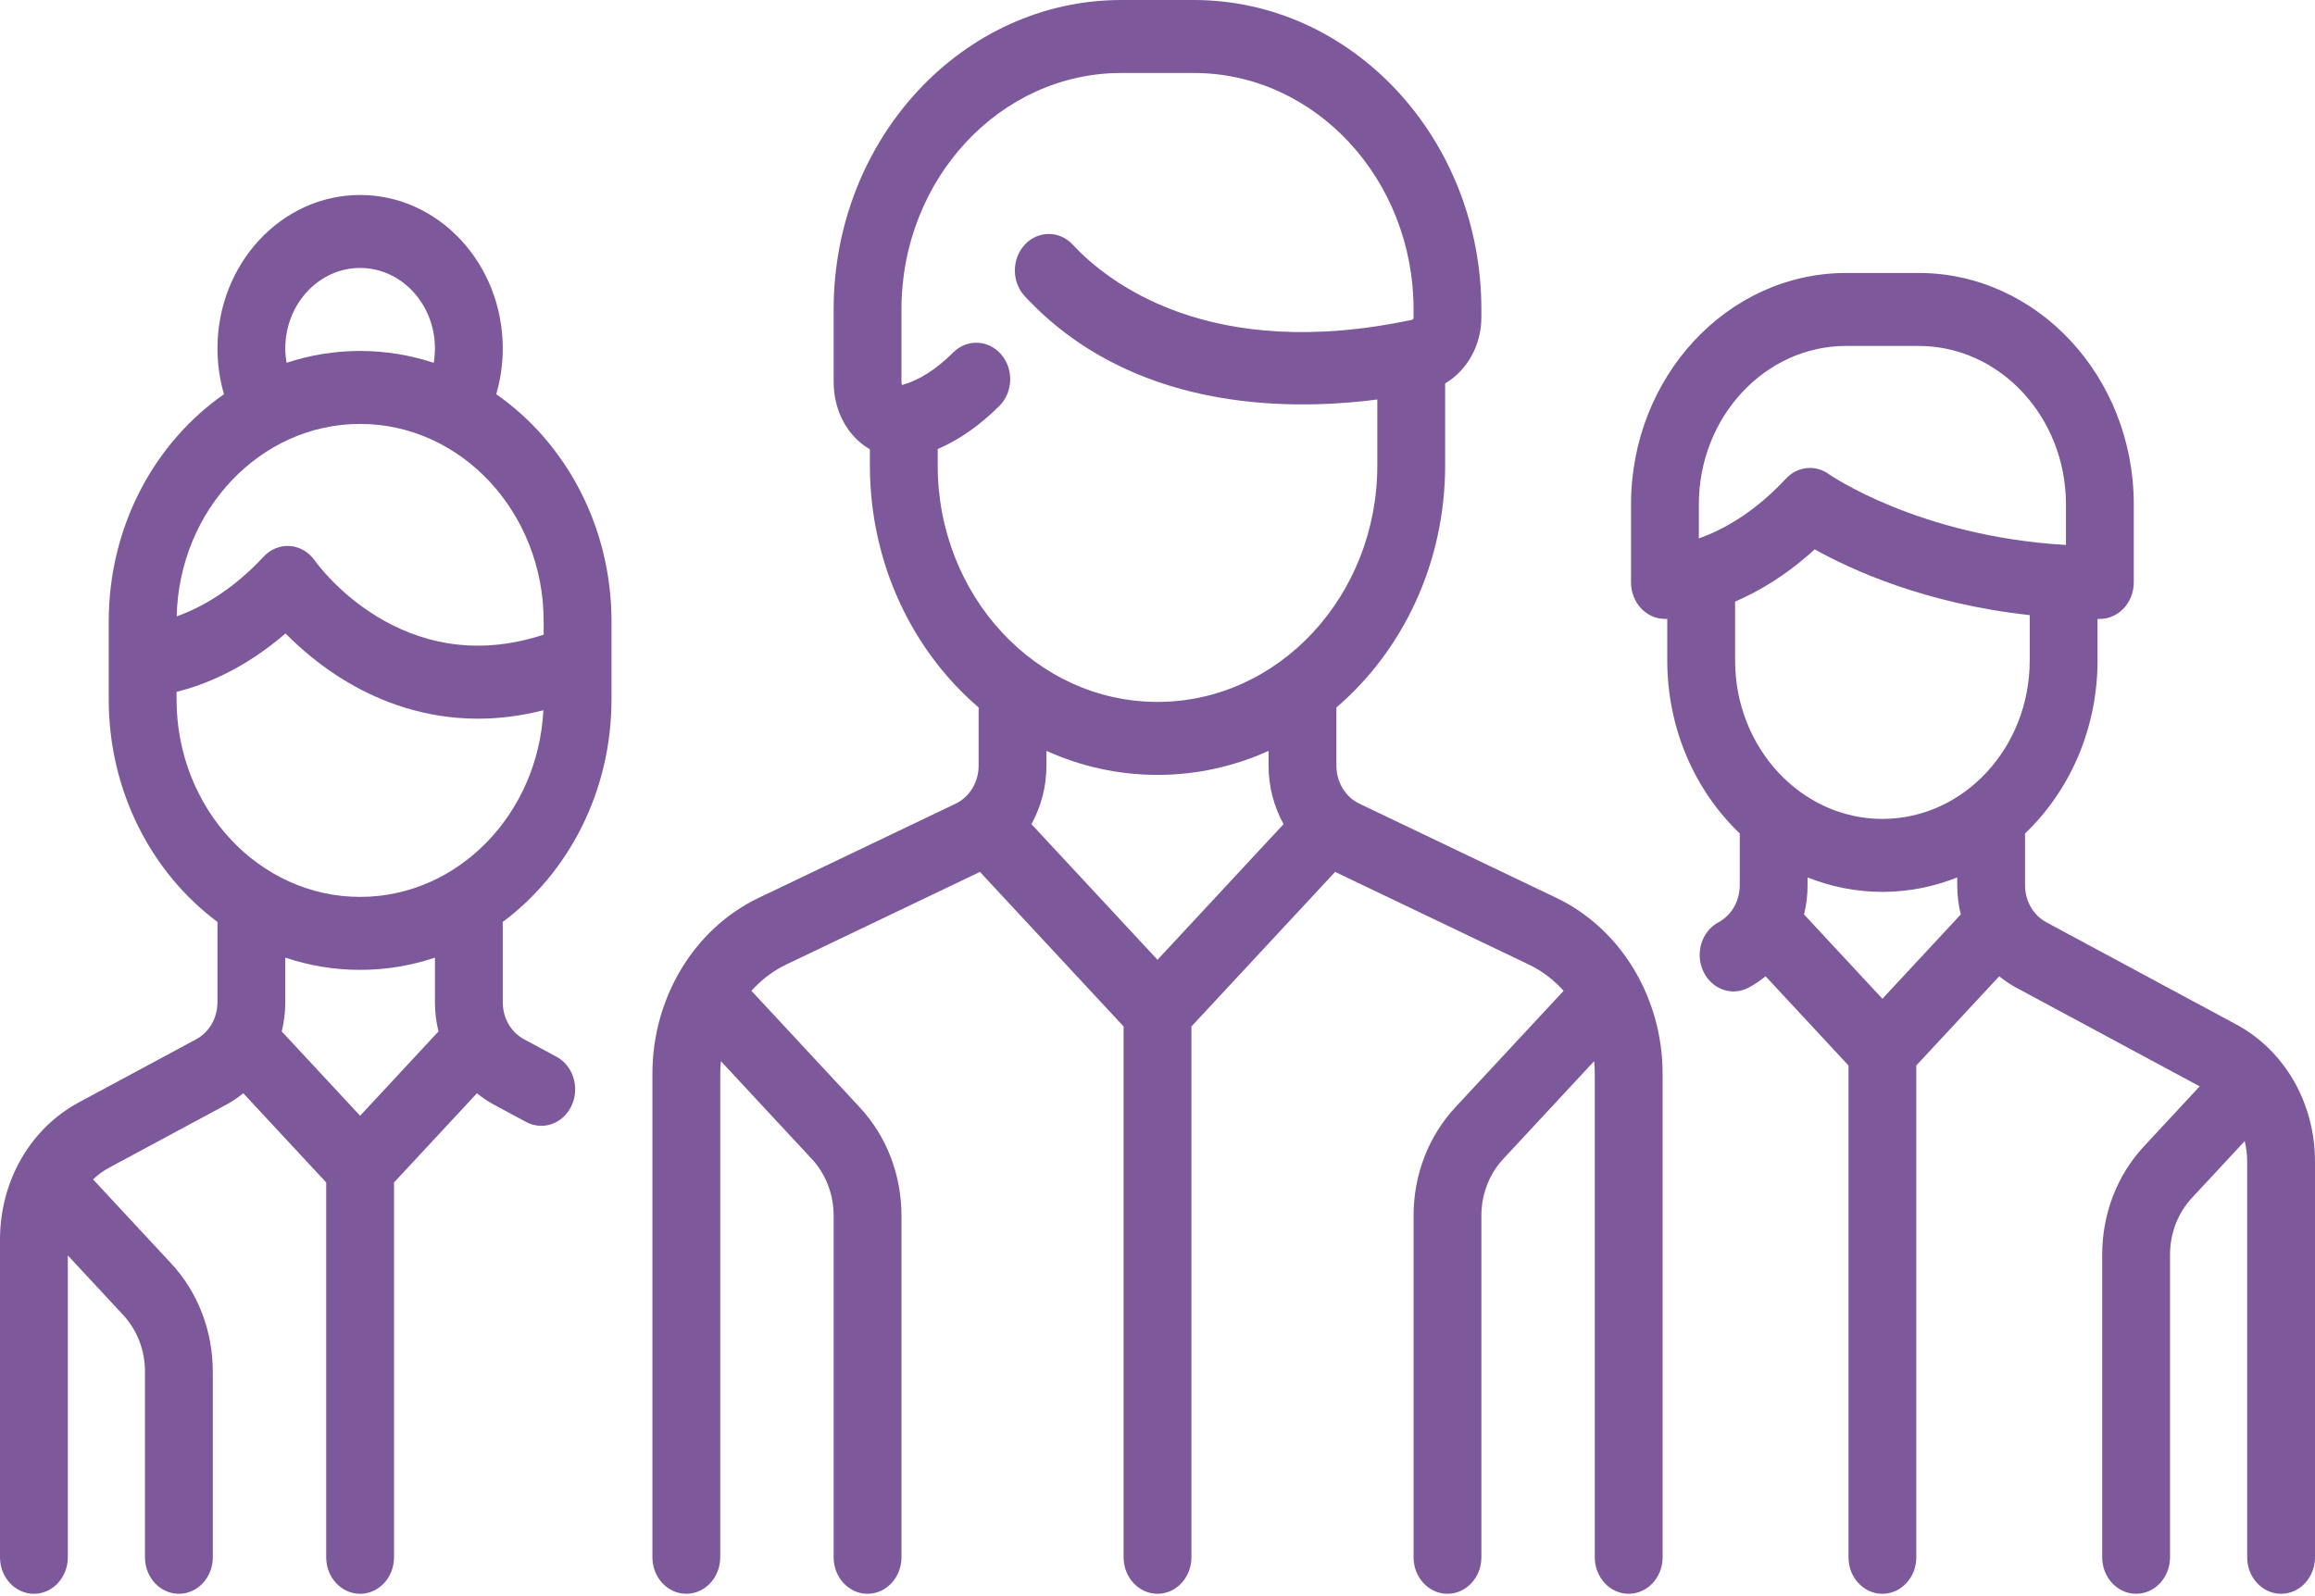
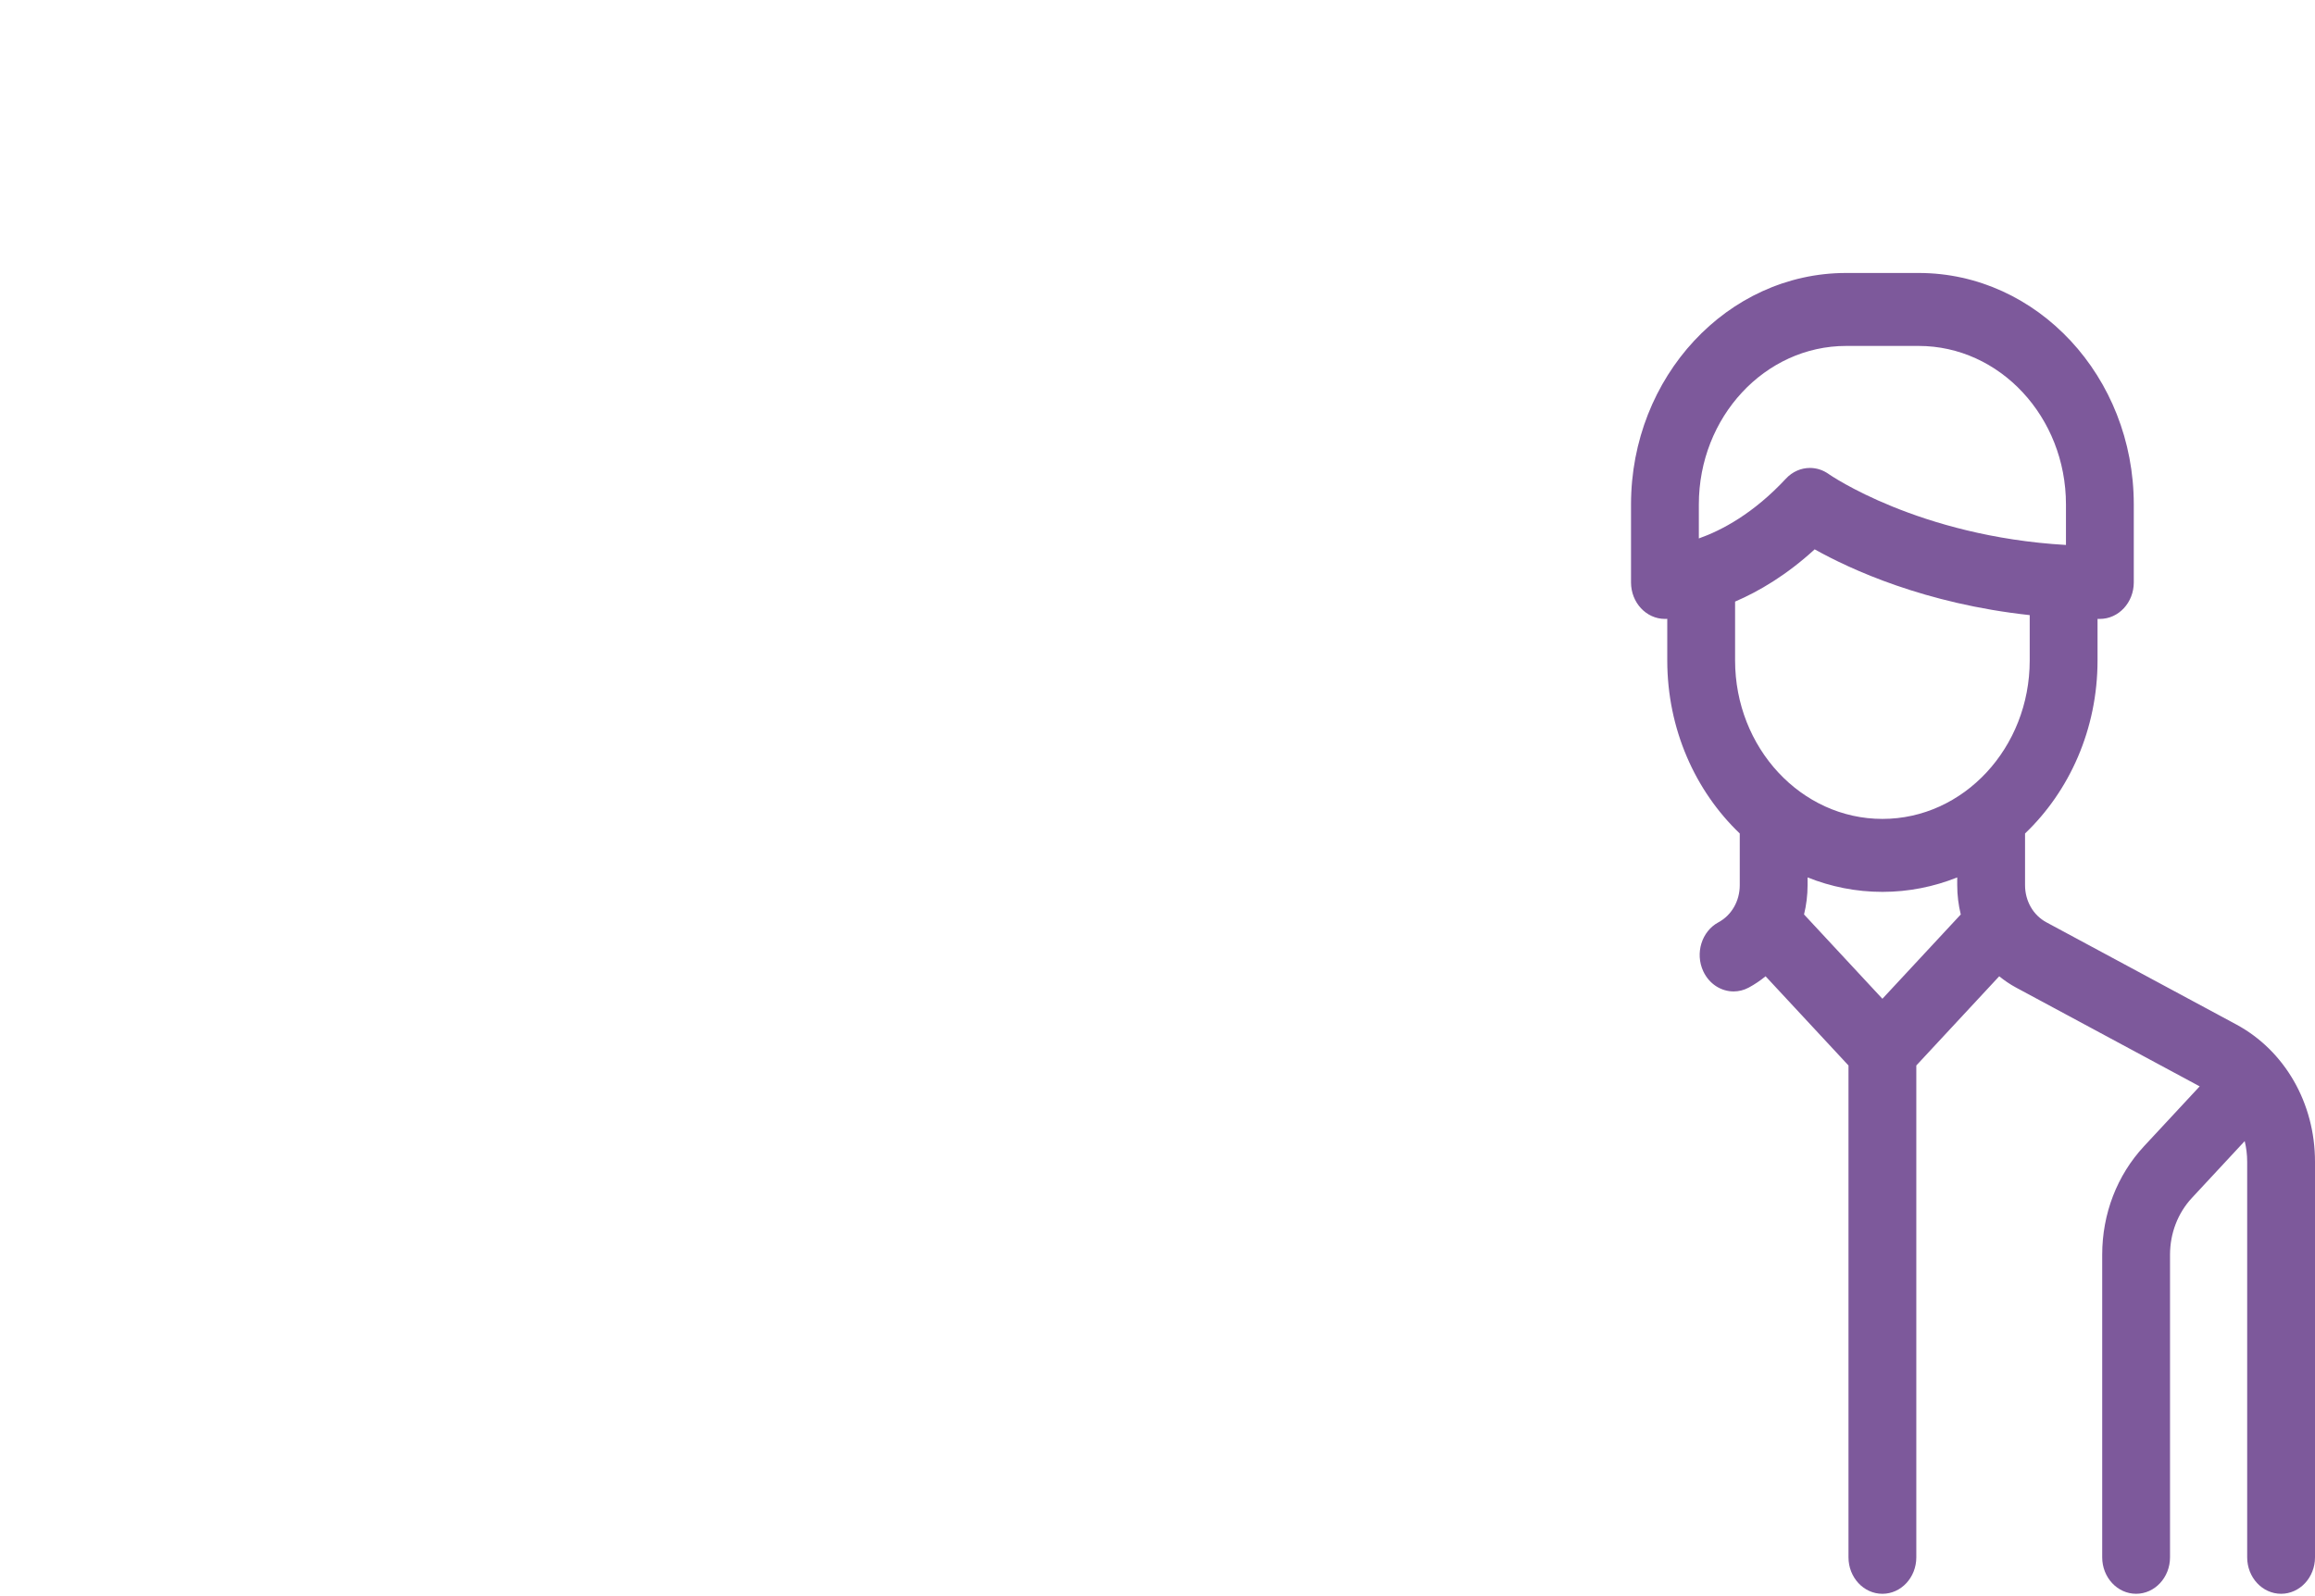
<svg xmlns="http://www.w3.org/2000/svg" width="512" height="353" viewBox="0 0 512 353" fill="none">
-   <path d="M344.215 198.631L300.633 177.785C297.554 176.313 295.566 173.019 295.566 169.394V156.514C310.206 143.961 319.616 124.63 319.616 102.966V84.836C324.439 81.968 327.632 76.426 327.632 70.218V68.459C327.632 30.711 299.095 0 264.019 0H247.987C212.911 0 184.374 30.711 184.374 68.459V84.424C184.374 89.88 186.556 94.823 190.359 97.986C191.004 98.522 191.683 98.993 192.39 99.401V102.965C192.39 124.628 201.799 143.96 216.438 156.512V169.393C216.438 173.018 214.449 176.312 211.371 177.784L167.789 198.629C153.515 205.456 144.292 220.729 144.292 237.537V344.513C144.292 348.971 147.65 352.585 151.792 352.585C155.935 352.585 159.293 348.971 159.293 344.513V237.539C159.293 236.603 159.355 235.679 159.445 234.762L179.527 256.374C182.652 259.738 184.374 264.209 184.374 268.967V344.514C184.374 348.972 187.732 352.586 191.874 352.586C196.016 352.586 199.374 348.972 199.374 344.514V268.967C199.374 259.898 196.093 251.373 190.134 244.96L166.193 219.194C168.35 216.786 170.938 214.789 173.882 213.381L216.729 192.887L248.504 227.082V344.513C248.504 348.971 251.862 352.585 256.004 352.585C260.146 352.585 263.504 348.971 263.504 344.513V227.083L295.279 192.888L338.125 213.381C341.069 214.789 343.657 216.786 345.814 219.195L321.873 244.96C315.914 251.373 312.633 259.898 312.633 268.967V344.514C312.633 348.972 315.991 352.586 320.133 352.586C324.275 352.586 327.633 348.972 327.633 344.514V268.967C327.633 264.21 329.354 259.738 332.48 256.374L352.561 234.763C352.651 235.68 352.713 236.602 352.713 237.537V344.513C352.713 348.971 356.071 352.585 360.213 352.585C364.355 352.585 367.713 348.971 367.713 344.513V237.539C367.71 220.73 358.488 205.457 344.215 198.631ZM256.001 212.326L228.12 182.32C230.24 178.481 231.437 174.04 231.437 169.394V166.11C239 169.53 247.299 171.425 256.002 171.425C264.705 171.425 273.003 169.531 280.565 166.111V169.394C280.565 174.041 281.762 178.481 283.883 182.321L256.001 212.326ZM256.002 155.281C229.197 155.282 207.389 131.813 207.389 102.966V99.336C212.069 97.34 216.637 94.163 221.01 89.821C224.053 86.798 224.244 81.691 221.434 78.415C218.625 75.141 213.881 74.935 210.836 77.958C207.085 81.685 203.337 84.092 199.699 85.115C199.611 85.139 199.546 85.15 199.5 85.154C199.446 85.041 199.373 84.805 199.373 84.425V68.46C199.373 39.613 221.181 16.144 247.986 16.144H264.018C290.824 16.144 312.631 39.613 312.631 68.46V70.219C312.631 70.481 312.485 70.708 312.293 70.749C267.382 80.294 244.856 62.304 237.256 54.125C234.327 50.973 229.578 50.973 226.65 54.125C223.721 57.277 223.721 62.388 226.65 65.539C249.94 90.603 283.925 91.055 304.615 88.38V102.965C304.615 131.812 282.807 155.281 256.002 155.281Z" fill="#7D599B" />
-   <path d="M135.242 154.729V137.473C135.242 116.416 125.074 97.88 109.753 87.213C110.699 83.947 111.193 80.526 111.193 77.085C111.193 58.364 97.041 43.134 79.645 43.134C62.249 43.134 48.097 58.365 48.097 77.085C48.097 80.569 48.587 83.957 49.535 87.215C34.215 97.881 24.048 116.417 24.048 137.473V154.726C24.048 175.116 33.581 193.146 48.096 203.953V221.702C48.096 225.203 46.289 228.35 43.38 229.916L17.439 243.874C6.682 249.664 0 261.299 0 274.242V344.515C0 348.973 3.358 352.587 7.5 352.587C11.642 352.587 15 348.973 15 344.515V277.733L27.218 290.882C30.343 294.246 32.065 298.718 32.065 303.476V344.515C32.065 348.973 35.423 352.587 39.565 352.587C43.707 352.587 47.065 348.973 47.065 344.515V303.476C47.065 294.407 43.783 285.881 37.825 279.468L20.82 261.168C20.738 261.08 20.65 261.003 20.566 260.92C21.633 259.907 22.83 259.024 24.148 258.314L50.089 244.356C51.418 243.64 52.655 242.796 53.808 241.857L72.145 261.592V344.517C72.145 348.974 75.503 352.588 79.645 352.588C83.787 352.588 87.145 348.974 87.145 344.517V261.591L105.483 241.856C106.637 242.795 107.873 243.64 109.202 244.355L116.355 248.204C117.432 248.784 118.576 249.059 119.704 249.059C122.455 249.059 125.104 247.423 126.418 244.596C128.271 240.609 126.769 235.761 123.064 233.767L115.911 229.918C113.001 228.352 111.194 225.205 111.194 221.706V203.956C125.709 193.149 135.242 175.118 135.242 154.729ZM79.645 59.277C88.77 59.277 96.193 67.266 96.193 77.085C96.193 78.167 96.103 79.227 95.931 80.265C90.777 78.563 85.31 77.641 79.645 77.641C73.988 77.641 68.528 78.559 63.382 80.258C63.209 79.219 63.097 78.165 63.097 77.085C63.097 67.265 70.52 59.277 79.645 59.277ZM79.645 93.784C102.03 93.784 120.242 113.383 120.242 137.474V140.399C89.017 150.687 70.408 125.124 69.613 124.004C68.308 122.133 66.313 120.962 64.145 120.796C61.977 120.633 59.847 121.486 58.31 123.14C51.151 130.844 44.139 134.56 39.075 136.354C39.63 112.78 57.609 93.784 79.645 93.784ZM79.645 246.832L62.314 228.181C62.82 226.1 63.097 223.93 63.097 221.704V211.851C68.326 213.61 73.885 214.558 79.645 214.558C85.405 214.558 90.964 213.61 96.193 211.851V221.704C96.193 223.93 96.47 226.101 96.976 228.181L79.645 246.832ZM79.645 198.415C57.26 198.415 39.048 178.816 39.048 154.726V153.053C45.029 151.575 53.897 148.138 63.148 140.132C66.421 143.455 71.099 147.532 77.056 151.028C84.102 155.164 93.833 158.99 105.719 158.99C110.236 158.99 115.069 158.425 120.178 157.127C119.015 180.105 101.281 198.415 79.645 198.415Z" fill="#7D599B" />
  <path d="M494.562 226.622L452.589 204.036C449.68 202.47 447.873 199.324 447.873 195.824V184.385C457.698 174.998 463.905 161.317 463.905 146.1V136.913C464.078 136.913 464.248 136.918 464.421 136.918C468.563 136.918 471.921 133.305 471.921 128.847V111.594C471.921 83.359 450.576 60.388 424.34 60.388H408.308C382.072 60.388 360.727 83.359 360.727 111.594V128.847C360.727 133.305 364.085 136.918 368.227 136.918C368.289 136.918 368.469 136.916 368.743 136.904V146.1C368.743 161.318 374.951 174.999 384.776 184.386V195.825C384.776 199.326 382.969 202.472 380.059 204.037C376.354 206.03 374.852 210.878 376.705 214.866C378.019 217.694 380.668 219.33 383.419 219.33C384.546 219.33 385.69 219.055 386.767 218.476C388.096 217.761 389.333 216.916 390.486 215.977L408.824 235.712V344.517C408.824 348.974 412.182 352.588 416.324 352.588C420.466 352.588 423.824 348.974 423.824 344.517V235.71L442.161 215.975C443.315 216.915 444.551 217.76 445.88 218.474L486.495 240.329L474.176 253.586C468.218 259.999 464.936 268.525 464.936 277.594V344.514C464.936 348.972 468.294 352.586 472.436 352.586C476.578 352.586 479.936 348.972 479.936 344.514V277.594C479.936 272.837 481.657 268.364 484.783 265L496.452 252.442C496.806 253.903 497 255.426 497 256.988V344.514C497 348.972 500.358 352.586 504.5 352.586C508.642 352.586 512 348.972 512 344.514V256.988C512.001 244.046 505.319 232.411 494.562 226.622ZM375.726 119.115V111.593H375.727C375.727 92.259 390.343 76.53 408.308 76.53H424.34C442.305 76.53 456.921 92.259 456.921 111.593V120.558C424.318 118.665 404.643 105.012 404.452 104.877C403.183 103.967 401.735 103.521 400.294 103.521C398.358 103.521 396.438 104.326 394.988 105.886C387.812 113.608 380.781 117.326 375.726 119.115ZM416.324 220.953L398.993 202.301C399.499 200.22 399.776 198.05 399.776 195.824V194.105C404.932 196.17 410.507 197.305 416.324 197.305C422.141 197.305 427.716 196.17 432.872 194.105V195.824C432.872 198.05 433.148 200.22 433.655 202.301L416.324 220.953ZM416.324 181.163C398.359 181.163 383.743 165.435 383.743 146.1V133.088C388.996 130.829 395.116 127.238 401.344 121.528C409.22 125.938 425.698 133.561 448.905 136.079V146.1C448.905 165.434 434.289 181.163 416.324 181.163Z" fill="#7D599B" />
</svg>